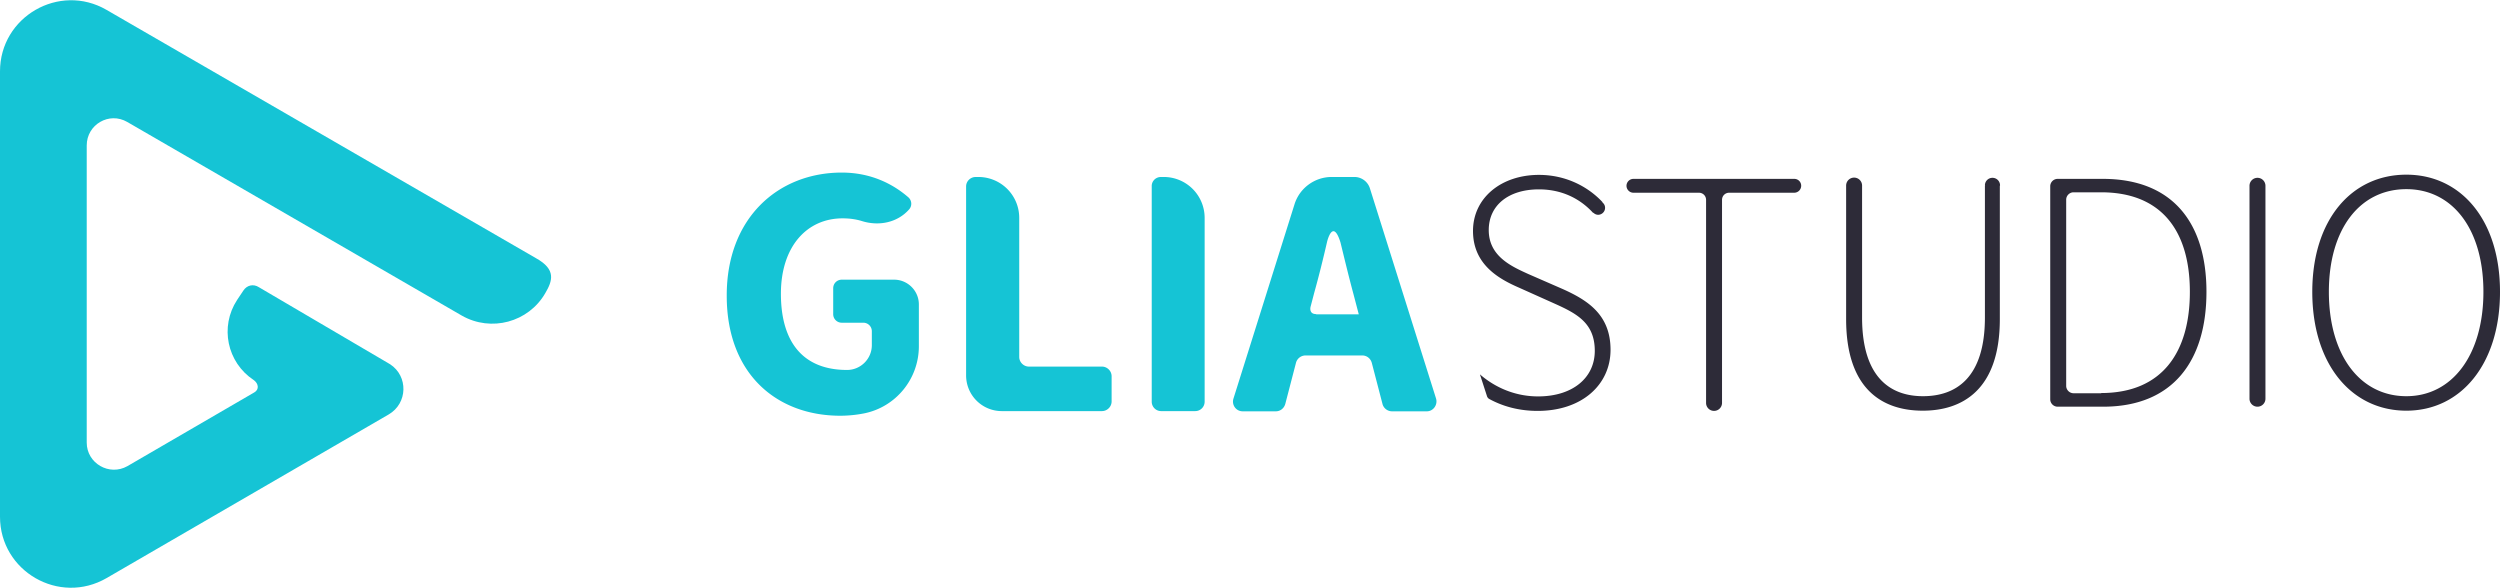
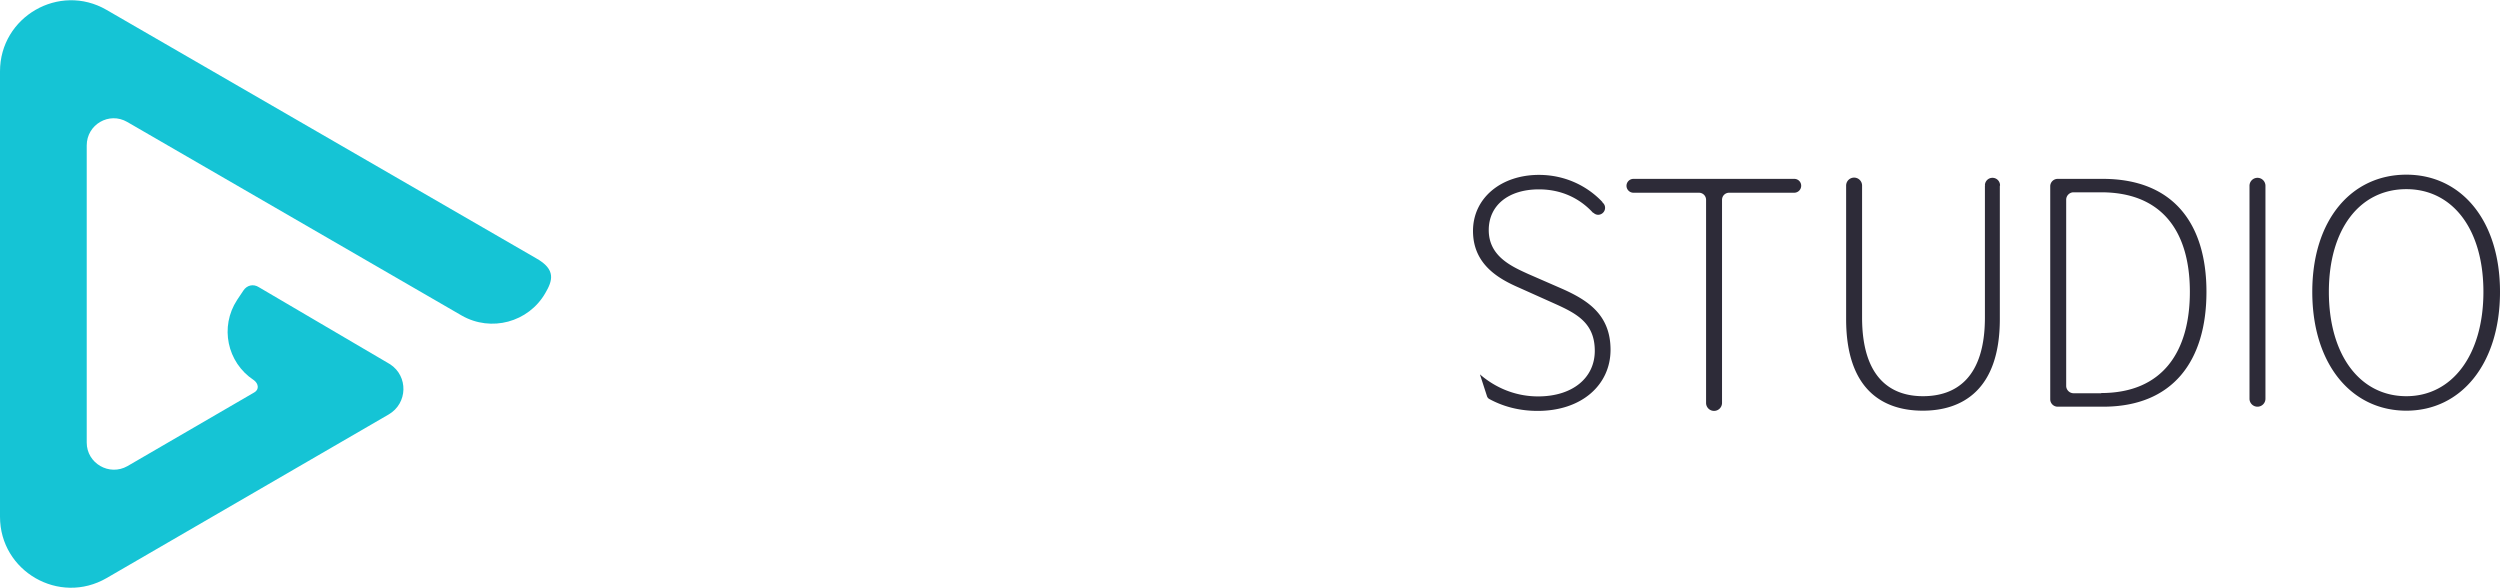
<svg xmlns="http://www.w3.org/2000/svg" width="2500" height="588" viewBox="0 324.079 612 143.821">
  <path fill="#15C4D5" d="M0 450.513V341.487c0-13.364 14.496-21.743 26.061-15.061l105.17 60.809c4.986 2.776 4.009 5.551 2.262 8.533-4.112 7.146-13.262 9.612-20.458 5.5L31.15 353.875c-4.42-2.57-9.92.617-9.92 5.757v72.734c0 5.089 5.551 8.276 9.972 5.757l31.047-18.042c1.285-.72 1.028-2.21-.154-3.033-6.528-4.317-8.327-13.056-4.061-19.584l1.542-2.313c.874-1.336 2.467-1.696 3.804-.822l32.127 18.865c4.472 2.93 4.318 9.561-.36 12.285l-69.034 40.043C14.496 472.256 0 463.877 0 450.513z" />
  <g fill="#15C4D5">
-     <path d="M206.073 366.264c7.042 0 12.439 2.724 16.243 6.014.925.771 1.028 2.159.206 3.033-2.878 3.238-7.402 4.112-11.514 2.827-1.336-.411-2.878-.668-4.729-.668-8.79 0-15.112 6.939-15.112 18.454 0 11.771 5.346 18.659 16.192 18.659 3.341 0 6.065-2.725 6.065-6.065v-3.393a2.083 2.083 0 0 0-2.107-2.107h-5.243a2.084 2.084 0 0 1-2.107-2.107v-6.323c0-1.182.925-2.107 2.107-2.107h12.799c3.341 0 6.065 2.724 6.065 6.066v10.229c0 8.02-5.654 14.907-13.467 16.449a30.439 30.439 0 0 1-5.757.565c-15.472 0-27.809-10.126-27.809-29.351-.052-19.072 12.593-30.175 28.168-30.175zM238.868 367.343h.617a10.003 10.003 0 0 1 10.023 10.024v34.028c0 1.285 1.08 2.365 2.365 2.365h17.888c1.285 0 2.364 1.079 2.364 2.364v6.168c0 1.285-1.079 2.365-2.364 2.365h-24.519a8.732 8.732 0 0 1-8.739-8.739v-46.262c0-1.285 1.08-2.313 2.365-2.313zM284.205 367.343h.668a10.004 10.004 0 0 1 10.023 10.024v44.977a2.303 2.303 0 0 1-2.313 2.313h-8.327a2.303 2.303 0 0 1-2.313-2.313v-52.688c-.051-1.285.977-2.313 2.262-2.313zM351.543 421.573l-16.192-51.455a3.98 3.98 0 0 0-3.804-2.776h-5.551c-4.164 0-7.865 2.725-9.099 6.683l-14.958 47.599c-.463 1.542.668 3.084 2.262 3.084h8.121c1.08 0 2.005-.719 2.313-1.799l2.621-10.075a2.423 2.423 0 0 1 2.313-1.799h13.93c1.08 0 2.005.72 2.313 1.799l2.622 10.075c.257 1.028 1.233 1.799 2.313 1.799h8.636c1.492-.051 2.623-1.593 2.16-3.135zm-29.352-20.664c-1.747 0-1.438-1.594-1.336-1.902l.874-3.341c1.079-3.855 2.158-8.173 3.136-12.439 0 0 1.388-5.963 3.289.154 1.028 4.215 2.057 8.481 3.084 12.285l1.389 5.295h-10.436v-.052z" />
-   </g>
+     </g>
  <g fill="#2D2B38">
    <path d="M501.896 369.604a1.82 1.82 0 0 1 1.799-1.799h11.052c17.169 0 25.393 10.846 25.393 27.655 0 16.911-8.224 28.117-25.29 28.117h-11.154a1.82 1.82 0 0 1-1.799-1.799v-52.174zm12.439 50.632c15.164 0 21.743-10.229 21.743-24.776 0-14.496-6.579-24.365-21.743-24.365h-6.733c-.977 0-1.8.823-1.8 1.799v45.594c0 .977.823 1.799 1.8 1.799h6.733v-.051zM566.046 395.46c0-17.58 9.562-28.683 23.028-28.683 13.365 0 22.926 11.103 22.926 28.683 0 17.682-9.561 29.093-22.926 29.093-13.467.001-23.028-11.41-23.028-29.093zm41.893 0c0-15.421-7.607-25.136-18.865-25.136-11.359 0-18.968 9.715-18.968 25.136 0 15.472 7.608 25.547 18.968 25.547 11.206.001 18.865-10.074 18.865-25.547zM554.583 369.502a1.952 1.952 0 1 0-3.906 0v52.122c0 1.08.874 1.953 1.953 1.953s1.953-.873 1.953-1.953v-52.122zM439.235 367.806h-39.374c-.926 0-1.696.771-1.696 1.696s.771 1.696 1.696 1.696h16.037c.978 0 1.748.771 1.748 1.748v49.707a1.953 1.953 0 1 0 3.906 0v-49.707c0-.977.771-1.748 1.748-1.748h15.935a1.71 1.71 0 0 0 1.696-1.696 1.677 1.677 0 0 0-1.696-1.696zM489.61 369.399c0-1.028-.822-1.85-1.851-1.85s-1.851.822-1.851 1.85c0 .052.052.103.052.154h-.052v32.178c0 14.804-7.094 19.276-15.164 19.276-7.864 0-14.906-4.473-14.906-19.276v-32.178-.103a1.953 1.953 0 1 0-3.906 0v32.692c0 17.426 9.149 22.411 18.762 22.411 9.561 0 18.864-4.985 18.864-22.411v-32.589h-.051c.103-.051.103-.102.103-.154zM382.59 394.792l-8.481-3.701c-4.061-1.85-9.663-4.317-9.663-10.743 0-6.117 4.883-9.972 12.285-9.972 5.603 0 10.074 2.262 13.262 5.757l.051-.051c.309.308.72.514 1.183.514.925 0 1.696-.771 1.696-1.696 0-.565-.257-1.028-.668-1.337l.051-.051c-3.393-3.649-8.789-6.682-15.574-6.682-9.253 0-16.141 5.654-16.141 13.725 0 8.275 6.425 11.771 11.257 13.878l8.481 3.804c5.5 2.467 10.075 4.729 10.075 11.668 0 6.58-5.397 11.154-13.879 11.154-5.448 0-10.384-2.056-14.238-5.396l1.747 5.396c.104.257.258.463.515.617 3.393 1.851 7.351 2.93 11.874 2.93 10.846 0 17.837-6.426 17.837-14.958s-5.502-12.08-11.67-14.856z" />
  </g>
</svg>